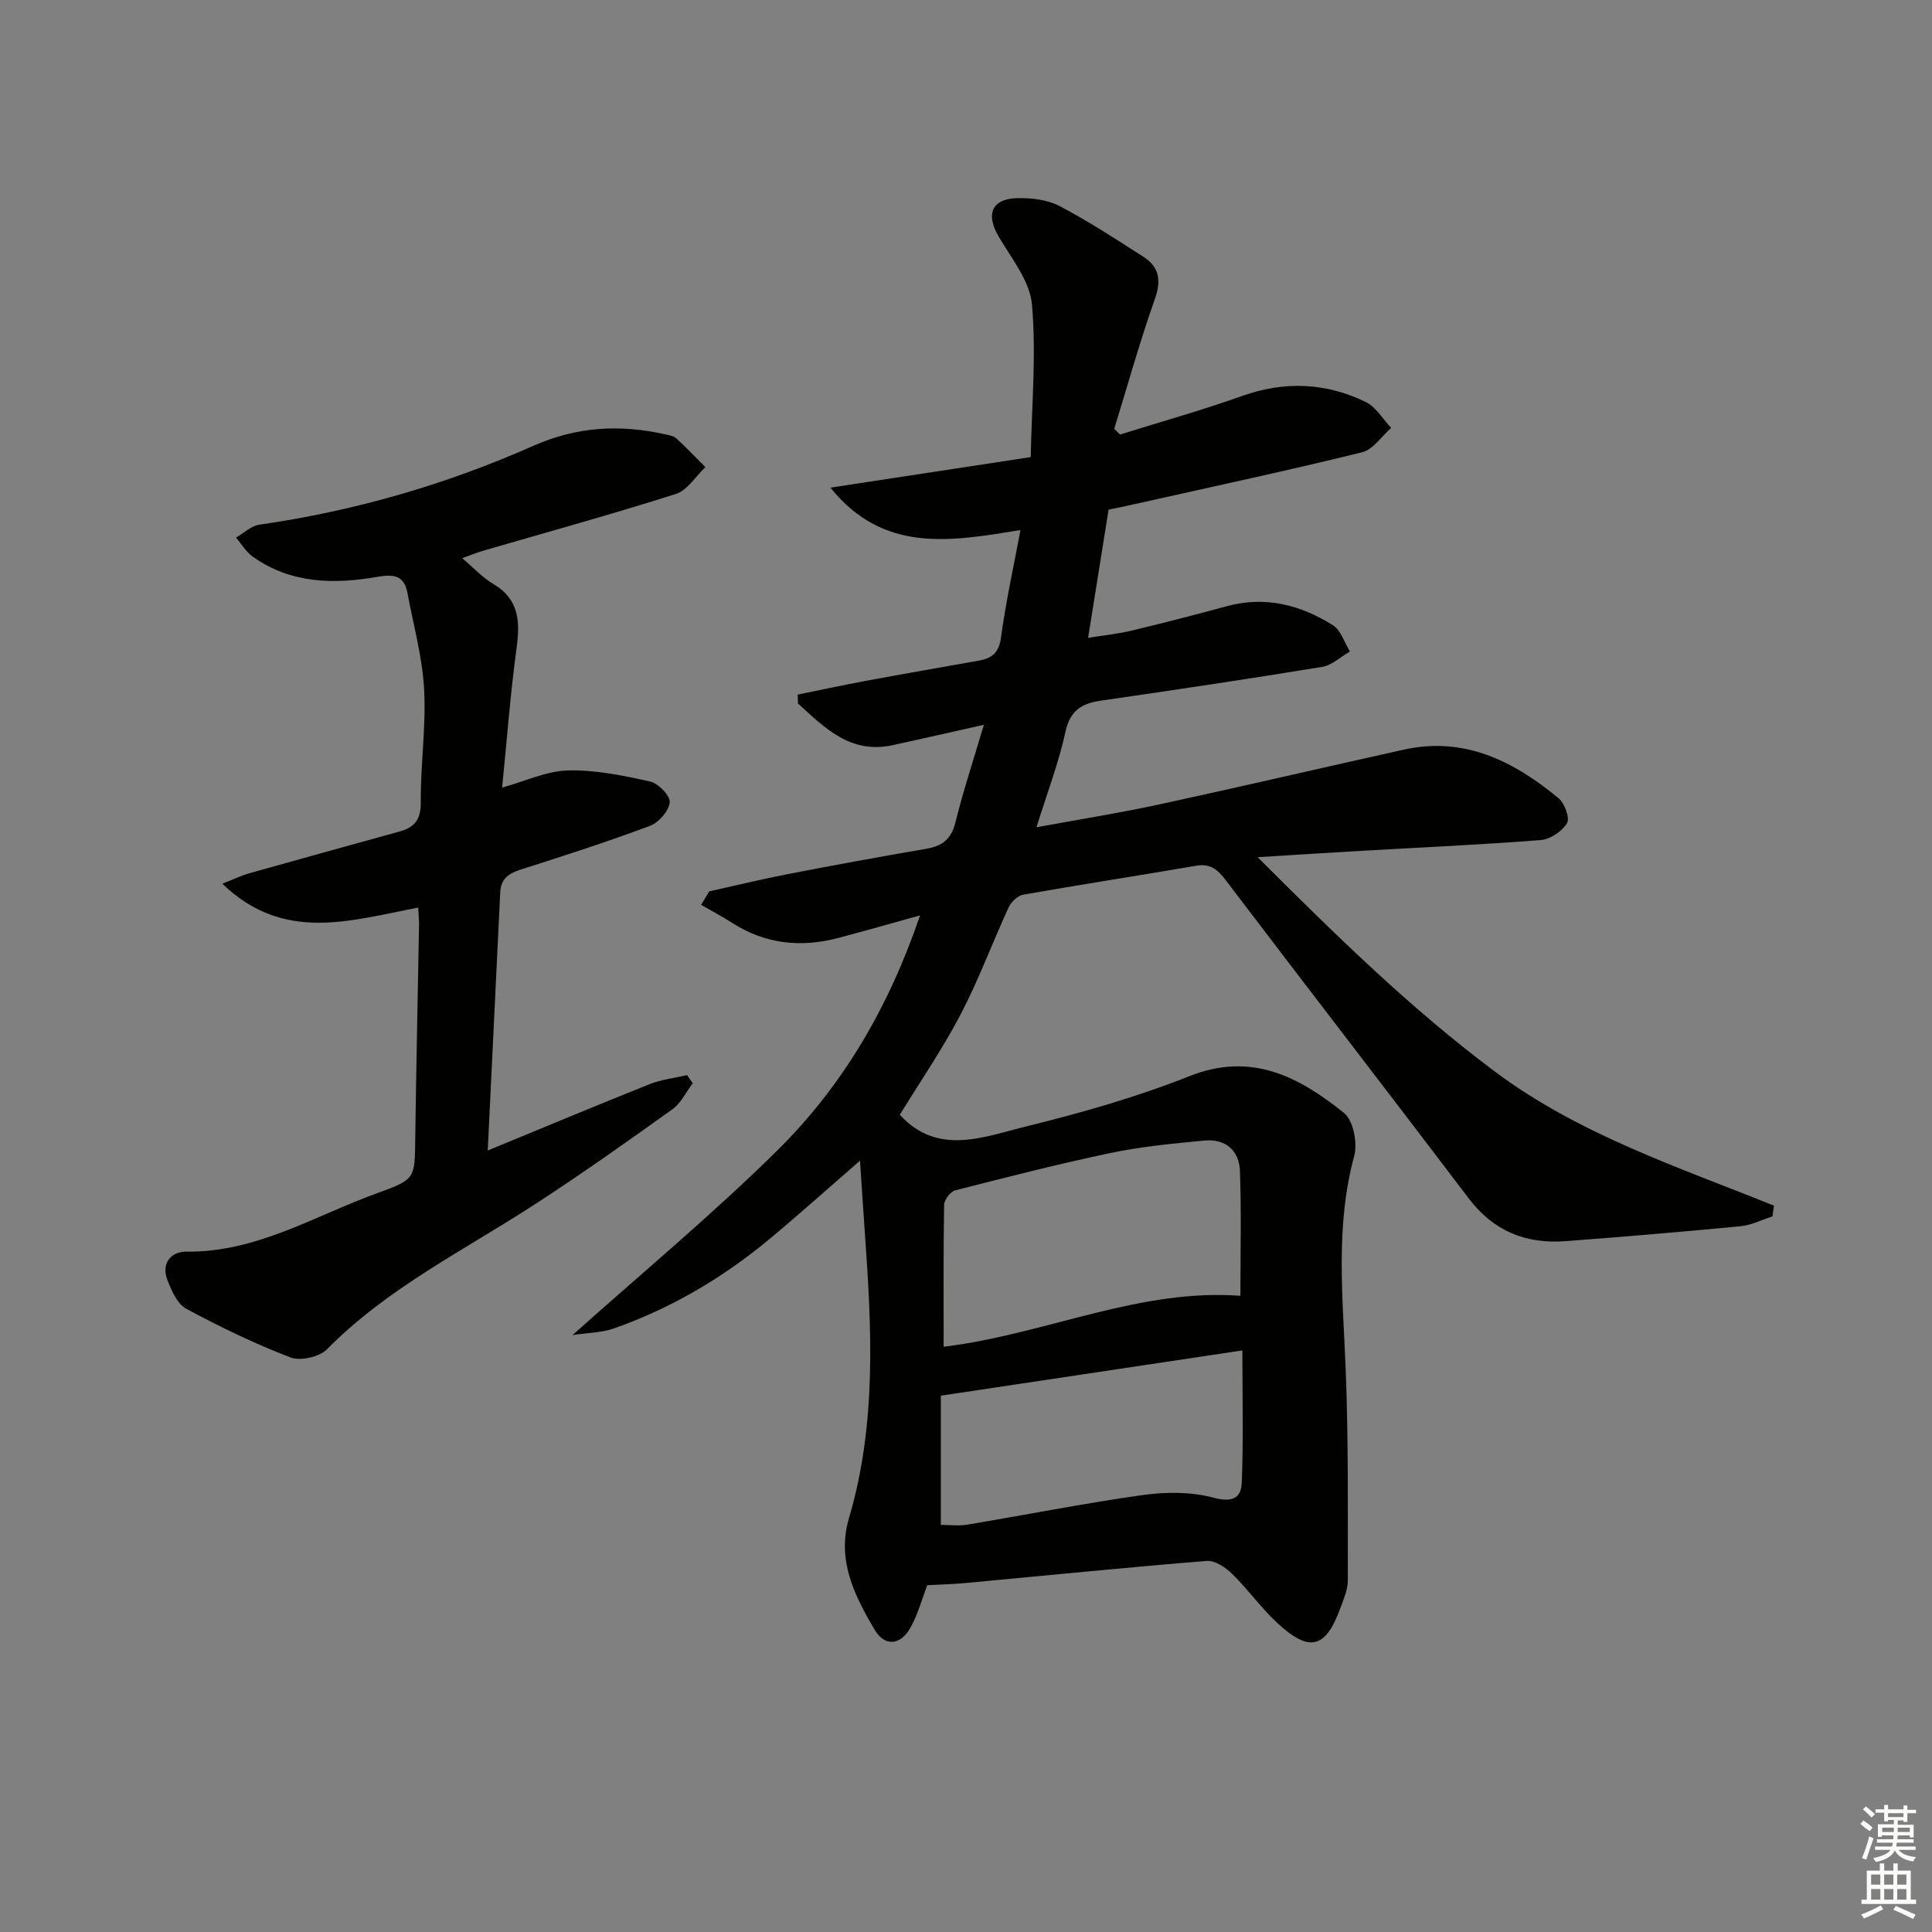
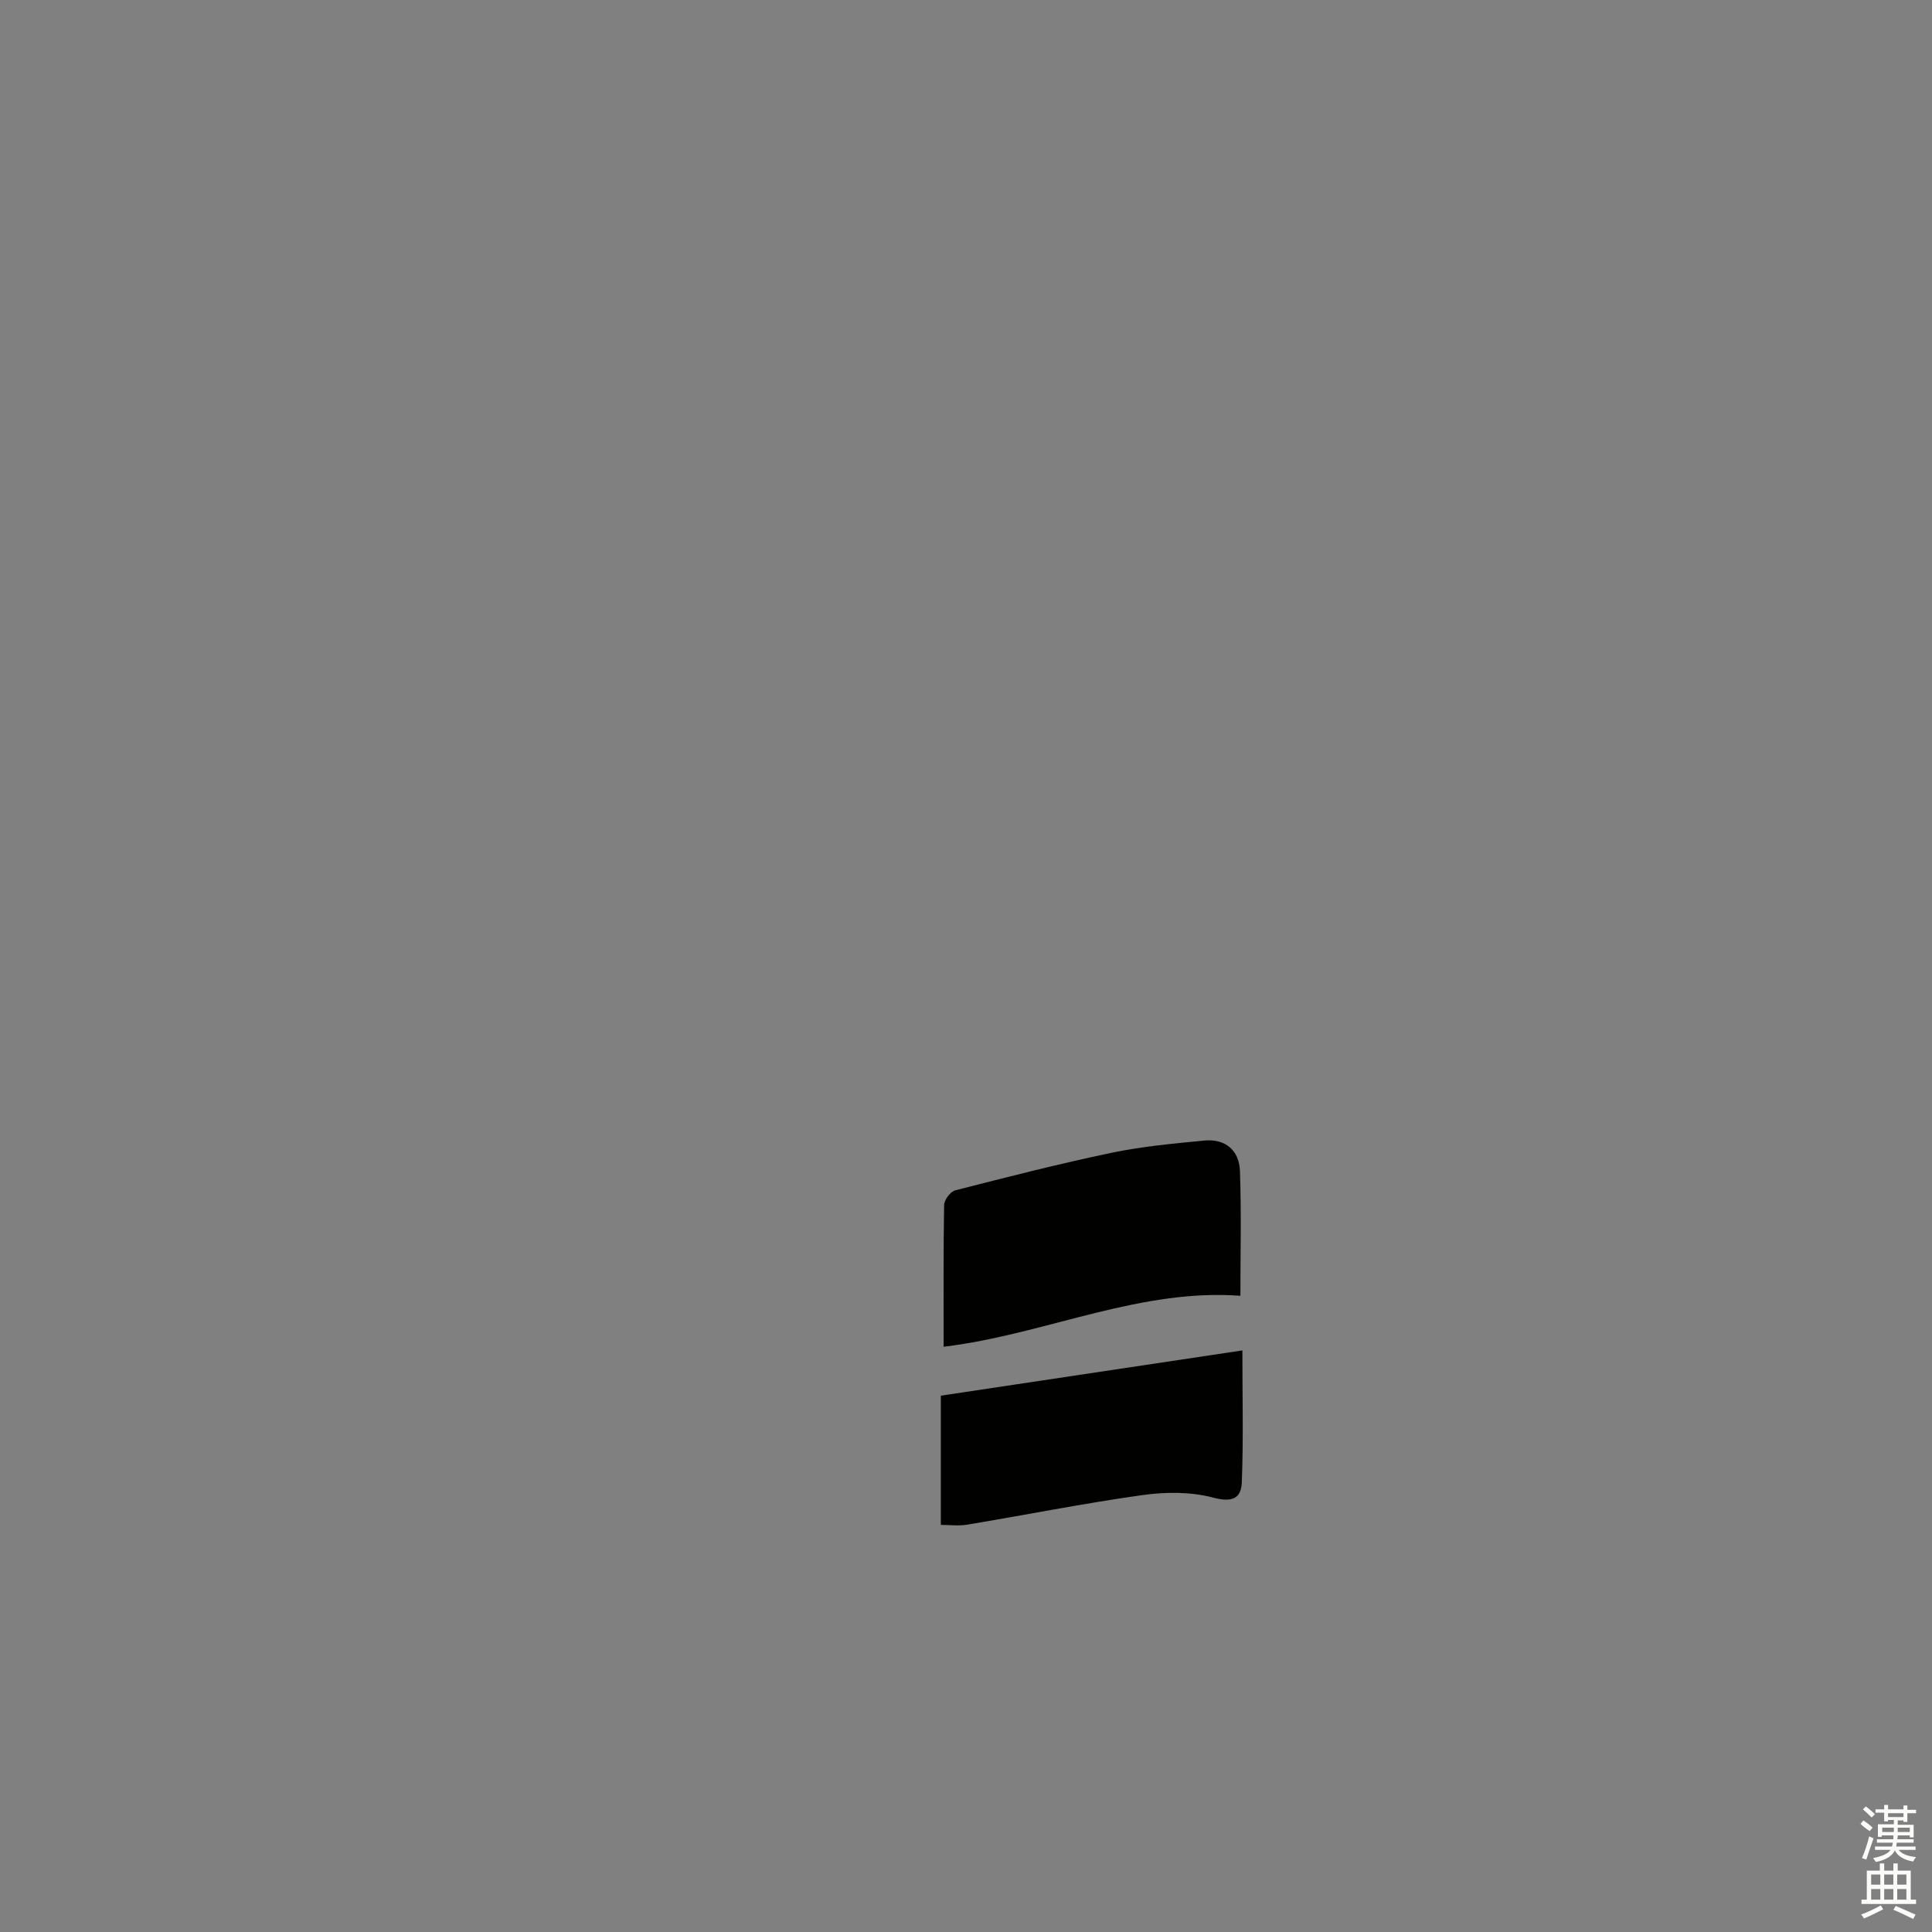
<svg xmlns="http://www.w3.org/2000/svg" enable-background="new 0 0 400 400" viewBox="0 0 400 400">
  <rect x="0" y="0" width="400" height="400" fill="#808080" stroke="none" />
-   <path d="m229.52 105.52c-1.42 8.89-2.75 17.24-4.24 26.54 3.13-.51 6.12-.81 9.02-1.5 6.62-1.58 13.2-3.29 19.77-5.07 7.95-2.15 15.21-.23 21.89 3.95 1.66 1.04 2.38 3.59 3.53 5.45-1.91 1.09-3.71 2.84-5.75 3.18-15.23 2.5-30.5 4.77-45.78 6.99-3.97.58-6.39 1.98-7.36 6.42-1.39 6.41-3.77 12.6-6.01 19.8 9.07-1.67 17.38-2.99 25.59-4.77 16.86-3.65 33.65-7.58 50.49-11.31 12.57-2.78 22.77 2.42 32.03 10.08 1.25 1.04 2.36 4.1 1.73 5.15-1.01 1.68-3.45 3.33-5.4 3.49-12.43.98-24.89 1.53-37.34 2.24-6.61.38-13.21.81-21.31 1.31 16.24 16.24 31.71 31.36 49.08 44.36 17.34 12.98 37.91 19.77 57.82 27.79-.11.74-.22 1.49-.32 2.23-2.21.7-4.38 1.81-6.63 2.03-12.07 1.16-24.16 2.18-36.26 3.09-8.18.61-14.86-2.09-19.99-8.86-16.69-22.01-33.59-43.86-50.29-65.86-1.68-2.21-3.19-3.51-6.11-3.01-11.93 2.04-23.9 3.89-35.82 5.99-1.15.2-2.5 1.49-3.02 2.61-3.41 7.38-6.23 15.06-9.99 22.25-3.75 7.17-8.37 13.88-12.55 20.71 7.83 8.6 17.36 4.58 26.22 2.4 11.41-2.81 22.82-6.05 33.72-10.39 12.88-5.12 22.73.16 32.02 7.61 1.93 1.55 2.84 6.25 2.11 8.93-3.96 14.63-2.34 29.32-1.76 44.08.57 14.58.43 29.19.44 43.79 0 1.92-.87 3.88-1.55 5.74-3.04 8.31-6.36 9.22-12.95 3.15-3.41-3.14-6.14-7.02-9.46-10.27-1.36-1.33-3.55-2.8-5.24-2.67-16.71 1.35-33.38 3.04-50.07 4.59-2.62.24-5.27.3-7.79.44-1.19 3.08-2 6.16-3.51 8.83-2.07 3.66-5.31 3.92-7.39.4-4.17-7.05-7.88-14.44-5.33-23.07 5.79-19.56 4.71-39.47 3.28-59.41-.33-4.58-.62-9.16-.98-14.65-6.82 5.92-12.66 11.17-18.7 16.19-9.67 8.05-20.4 14.38-32.29 18.56-2.48.87-5.27.87-8.54 1.37 14.7-13.15 29.13-25.11 42.4-38.23 13.5-13.34 23.04-29.52 29.56-48.67-6.17 1.71-11.51 3.24-16.88 4.66-7.76 2.05-15.14 1.31-22.02-3.11-2.08-1.34-4.28-2.49-6.42-3.72.55-.93 1.11-1.87 1.66-2.8 5.38-1.19 10.74-2.5 16.15-3.55 9.61-1.86 19.23-3.63 28.87-5.28 3.29-.57 5.11-2.04 5.96-5.45 1.63-6.57 3.76-13.01 5.89-20.21-6.69 1.5-12.75 2.88-18.82 4.21-8.79 1.92-14.13-3.57-19.66-8.62-.02-.61-.05-1.23-.07-1.84 4.67-.95 9.34-1.96 14.02-2.83 7.82-1.45 15.65-2.82 23.48-4.2 2.71-.48 4.17-1.62 4.59-4.76.99-7.33 2.6-14.58 4.04-22.28-14.44 2.34-28.32 4.91-39.35-8.78 13.41-2.04 26.82-4.09 41.47-6.32.2-10.58 1.17-21.15.26-31.57-.42-4.88-4.24-9.57-6.91-14.11-2.71-4.62-1.42-7.85 3.94-7.94 2.9-.05 6.16.32 8.66 1.63 6 3.15 11.72 6.87 17.43 10.55 3.2 2.07 3.69 4.82 2.34 8.65-3.13 8.86-5.66 17.94-8.43 26.93.4.4.79.8 1.19 1.19 8.43-2.64 16.95-5.02 25.26-7.98 8.81-3.14 17.34-2.78 25.61 1.23 2.13 1.03 3.54 3.54 5.28 5.37-2 1.74-3.74 4.49-6.03 5.05-15.13 3.73-30.37 6.99-45.58 10.4-2.26.53-4.52.98-6.9 1.48zm-34.15 173.31c.99-.13 1.65-.22 2.3-.31 19.91-2.86 38.79-11.75 59.14-10.24 0-8.6.21-17.22-.09-25.82-.15-4.27-2.99-6.74-7.37-6.32-6.44.62-12.93 1.22-19.25 2.54-10.84 2.27-21.59 5.02-32.33 7.77-.99.25-2.28 1.96-2.3 3.02-.17 9.64-.1 19.28-.1 29.36zm-.58 36.88c1.82 0 3.67.25 5.43-.04 12.11-2.02 24.16-4.42 36.31-6.13 4.79-.67 10.01-.71 14.62.52 3.88 1.03 5.81.25 5.95-3.12.35-8.86.12-17.75.12-27.35-20.77 3.12-41.37 6.21-62.43 9.37z" fill="#010100" />
-   <path d="m86.59 187.91c-14.04 2.65-27.83 7.34-40.56-4.95 2.41-.94 3.96-1.7 5.59-2.16 10.36-2.92 20.74-5.78 31.12-8.65 3.07-.85 4.42-2.45 4.38-6.01-.07-7.8 1.11-15.64.69-23.41-.36-6.7-2.22-13.32-3.45-19.96-.68-3.69-2.92-3.92-6.24-3.34-9.02 1.57-17.94 1.42-25.82-4.2-1.38-.98-2.3-2.6-3.44-3.93 1.61-.92 3.13-2.43 4.84-2.67 19.68-2.83 38.62-8.3 56.75-16.34 8.96-3.97 17.91-4.47 27.23-2.37.8.18 1.76.31 2.32.82 2.09 1.91 4.04 3.97 6.04 5.97-2.02 1.91-3.72 4.8-6.11 5.56-13.28 4.22-26.72 7.92-40.11 11.82-1.22.36-2.4.85-4.13 1.47 2.39 2.02 4.2 4.02 6.42 5.33 5.43 3.2 5.58 7.85 4.83 13.37-1.29 9.52-2.01 19.12-2.98 28.8 4.81-1.33 9.21-3.44 13.66-3.55 5.66-.14 11.42 1.06 17 2.3 1.69.38 4.18 2.96 4.04 4.3-.19 1.79-2.27 4.19-4.08 4.87-8.85 3.31-17.85 6.21-26.86 9.08-2.47.79-4.02 1.94-4.15 4.63-.85 17.59-1.7 35.19-2.59 53.51 11.5-4.73 22.48-9.33 33.53-13.74 2.44-.97 5.15-1.26 7.74-1.87.39.56.78 1.13 1.17 1.69-1.38 1.82-2.43 4.11-4.2 5.38-9.44 6.76-18.93 13.48-28.67 19.8-14.62 9.48-30.38 17.25-42.85 29.89-1.57 1.6-5.51 2.48-7.57 1.69-7.4-2.84-14.59-6.32-21.58-10.08-1.85-1-3.04-3.75-3.89-5.95-1.34-3.48.76-5.91 3.96-5.87 14.58.17 26.67-7.51 39.69-12.19 7.73-2.78 7.55-3.03 7.66-11.13.2-14.8.53-29.6.79-44.41 0-.98-.1-1.96-.17-3.5z" fill="#010100" />
+   <path d="m229.52 105.52zm-34.15 173.31c.99-.13 1.65-.22 2.3-.31 19.91-2.86 38.79-11.75 59.14-10.24 0-8.6.21-17.22-.09-25.82-.15-4.27-2.99-6.74-7.37-6.32-6.44.62-12.93 1.22-19.25 2.54-10.84 2.27-21.59 5.02-32.33 7.77-.99.25-2.28 1.96-2.3 3.02-.17 9.64-.1 19.28-.1 29.36zm-.58 36.88c1.82 0 3.67.25 5.43-.04 12.11-2.02 24.16-4.42 36.31-6.13 4.79-.67 10.01-.71 14.62.52 3.88 1.03 5.81.25 5.95-3.12.35-8.86.12-17.75.12-27.35-20.77 3.12-41.37 6.21-62.43 9.37z" fill="#010100" />
  <g fill="#fbfcfa">
    <path d="m385.2 377.6.6-.7c.6.4 1.3.9 1.9 1.5l-.6.7c-.8-.5-1.4-1-1.9-1.5zm.3 7.1c.6-1.4 1.1-2.9 1.5-4.5.3.1.6.3.9.4-.5 1.4-1 2.9-1.5 4.4zm.2-10.1.6-.6c.7.5 1.3 1.1 1.9 1.6l-.7.7c-.6-.6-1.2-1.2-1.8-1.7zm8.4-.8h.8v.9h1.8v.7h-1.8v1.8h-.8v-.3h-1.2v.9h3.3v2.6h-.8v-.4h-2.5c0 .3 0 .6-.1.8h3.4v.7h-3.5c0 .3-.1.6-.1.8h4v.7h-3.5c.7.9 1.9 1.3 3.6 1.5-.2.2-.4.5-.6.9-1.9-.3-3.2-1.1-3.8-2.3-.5 1.1-1.8 2-3.9 2.4-.2-.3-.4-.5-.6-.8 1.9-.4 3.1-.9 3.6-1.7h-3.2v-.7h3.5c.1-.2.1-.5.2-.8h-3.3v-.7h3.4c0-.2 0-.5 0-.8h-2.4v.3h-.8v-2.6h3.3v-.9h-1.2v.3h-.8v-1.8h-1.8v-.7h1.8v-.9h.8v.9h3.2zm-4.4 5.5h2.4c0-.3 0-.6 0-.9h-2.4zm1.2-3.1h3.2v-.8h-3.2zm4.4 2.2h-2.4v.9h2.5v-.9z" />
    <path d="m389.2 385.8h.9v1.5h1.9v-1.5h.9v1.5h2.7v6h1.1v.9h-11.3v-.9h1.1v-6h2.7zm.2 8.7.5.8c-1.2.6-2.5 1.3-4 1.9-.2-.3-.3-.6-.6-.8 1.6-.6 3-1.3 4.1-1.9zm-2-4.3h1.9v-2.1h-1.9zm0 3.1h1.9v-2.2h-1.9zm2.7-3.1h1.9v-2.1h-1.9zm0 3.1h1.9v-2.2h-1.9zm2.4 1.3c1.4.6 2.7 1.2 4.1 1.8l-.5.9c-1.5-.7-2.8-1.4-4.1-1.9zm2.2-6.5h-1.9v2.1h1.9zm-1.9 5.2h1.9v-2.2h-1.9z" />
  </g>
</svg>